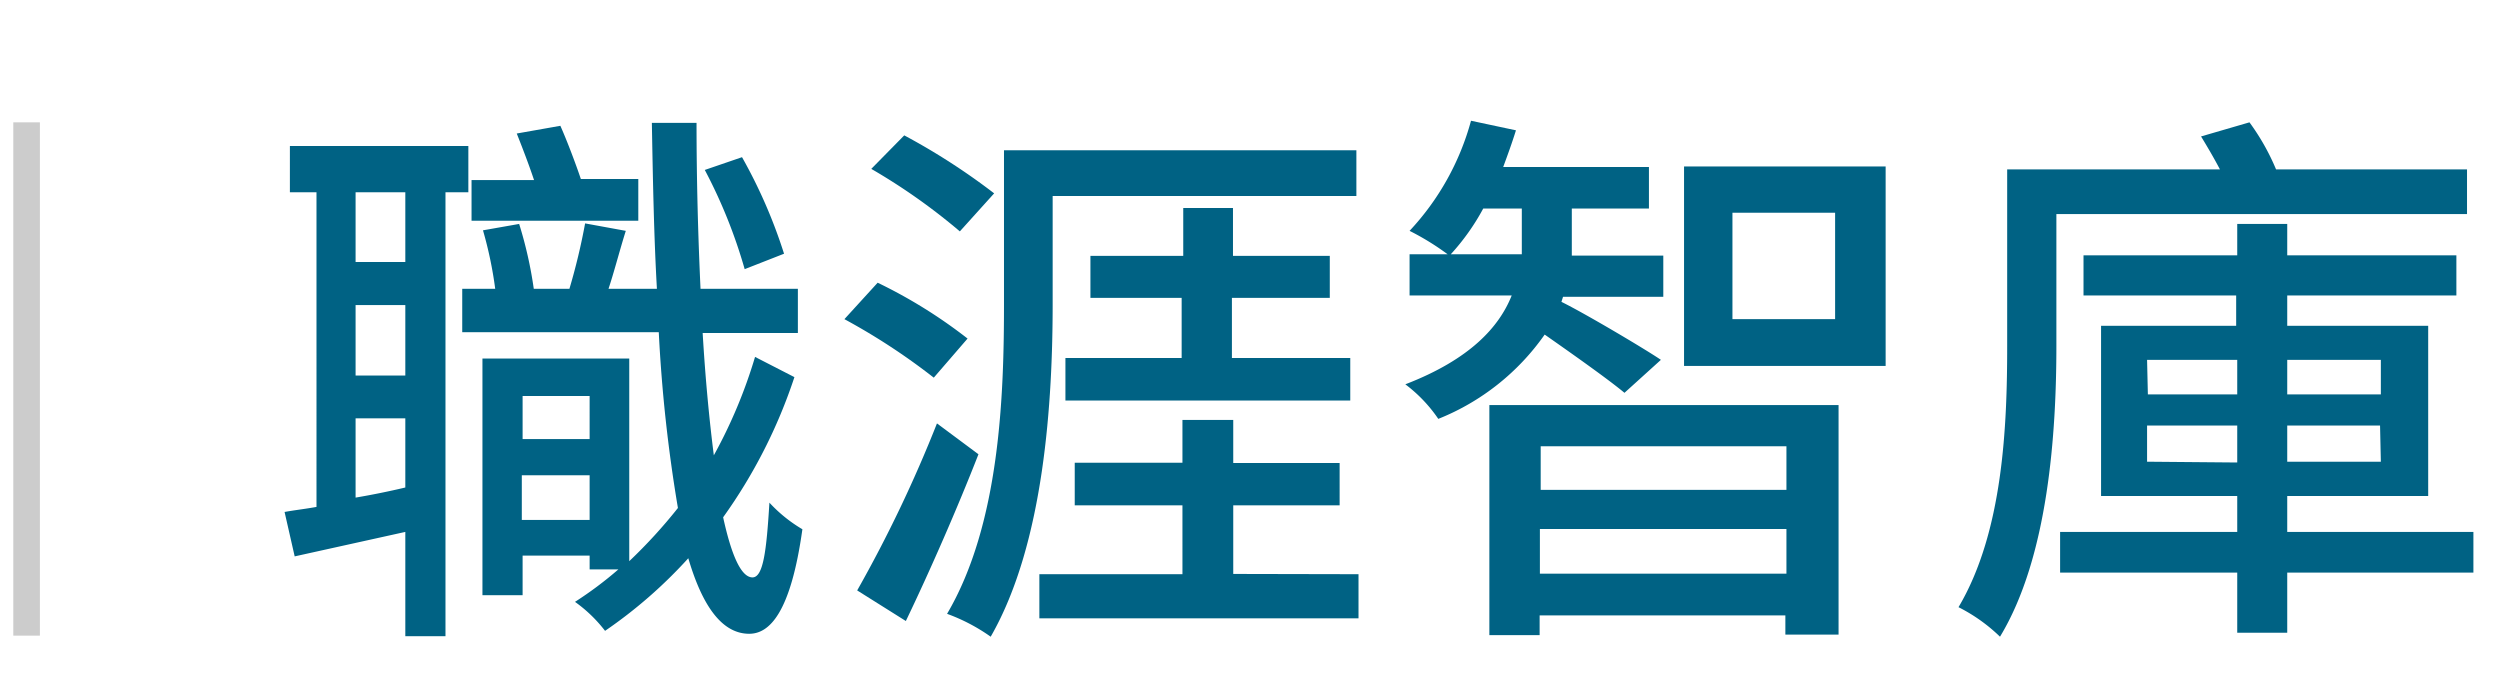
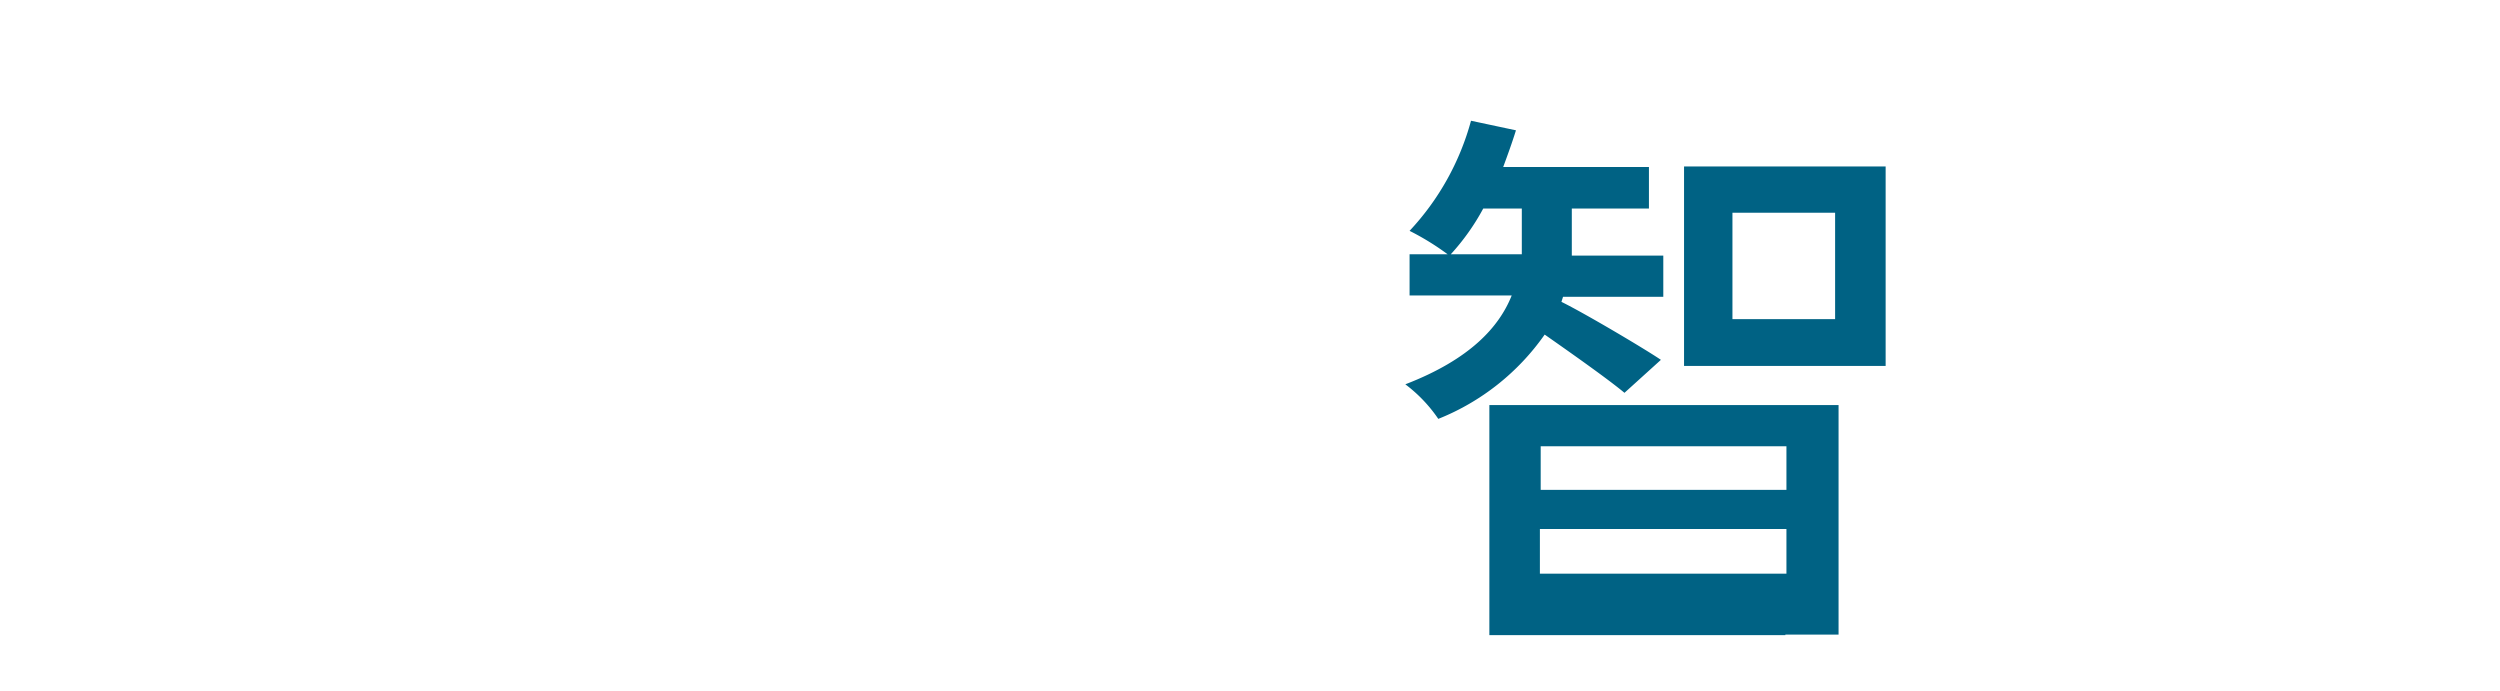
<svg xmlns="http://www.w3.org/2000/svg" id="圖層_1" data-name="圖層 1" viewBox="0 0 94 26">
  <defs>
    <style>.cls-1{fill:none;stroke:#ccc;}.cls-2{fill:#006284;}</style>
  </defs>
-   <line id="Line_116" data-name="Line 116" class="cls-1" x1="1" y1="4.6" x2="1" y2="23.9" />
  <g id="職涯活動">
-     <path class="cls-2" d="M16.75,7.23V23.92H15.24V20l-4.16.92-.38-1.67c.38-.07.76-.11,1.2-.19V7.23h-1V5.49h6.71V7.23Zm-1.51,0H13.37V9.85h1.87Zm0,4.24H13.37v2.65h1.87Zm-1.87,7.24c.59-.1,1.24-.23,1.87-.38v-2.6H13.37Zm16.5-4.53a19.56,19.56,0,0,1-2.68,5.27c.31,1.42.67,2.24,1.09,2.26s.54-1,.65-2.81a5.45,5.45,0,0,0,1.24,1c-.44,3.15-1.24,3.93-2,3.93-1,0-1.75-1-2.29-2.84a17.73,17.73,0,0,1-3.13,2.73,5.31,5.31,0,0,0-1.13-1.09,14.12,14.12,0,0,0,1.63-1.22H22.17v-.52H19.65v1.49H18.14v-8.9h5.52V21.1a19.19,19.19,0,0,0,1.83-2,56.59,56.59,0,0,1-.72-6.61H17.38V10.86h1.24a14.82,14.82,0,0,0-.46-2.2l1.36-.24a15.4,15.4,0,0,1,.55,2.44h1.34A23.6,23.6,0,0,0,22,8.4l1.53.28c-.23.73-.44,1.55-.65,2.18H24.7c-.11-1.93-.15-4-.19-6.24h1.68c0,2.19.06,4.31.15,6.24H30v1.66H26.42c.1,1.7.25,3.27.42,4.6a18.7,18.7,0,0,0,1.55-3.7ZM24,8.3H17.73V6.77h2.35c-.19-.57-.44-1.22-.65-1.75l1.64-.29c.27.61.57,1.41.77,2H24Zm-4.35,6.59v1.62h2.52V14.89Zm2.52,4.66V17.87H19.62v1.68ZM28,10.12A19.29,19.29,0,0,0,26.5,6.39l1.4-.48a19.18,19.18,0,0,1,1.58,3.63Z" />
-     <path class="cls-2" d="M35.11,14.2A24.1,24.1,0,0,0,31.75,12L33,10.63a18.7,18.7,0,0,1,3.38,2.1Zm1.68,2.88c-.78,2-1.83,4.4-2.73,6.27L32.23,22.2a50.14,50.14,0,0,0,3-6.28Zm-.7-8.38a22.73,22.73,0,0,0-3.33-2.35L34,5.09a24.63,24.63,0,0,1,3.38,2.18Zm3.49,2.71c0,3.59-.3,9-2.33,12.53a6.94,6.94,0,0,0-1.64-.86c2-3.4,2.14-8.27,2.14-11.67V5.65H51V7.37H39.58Zm11.5,10.18v1.66h-12V21.59h5.38V19H40.41v-1.6h4.05V15.79h1.91v1.62h4V19h-4v2.58Zm-6.65-8.13V11.2H41V9.62h3.49V7.82h1.87v1.8H50V11.2H46.32v2.26h4.45v1.6H40.06v-1.6Z" />
-     <path class="cls-2" d="M61.08,14.77c-.61-.51-2-1.49-3-2.19a8.92,8.92,0,0,1-4,3.17,5.47,5.47,0,0,0-1.24-1.3c2.44-.94,3.53-2.16,4-3.34H53V9.56h1.43A9.81,9.81,0,0,0,53,8.68a9.82,9.82,0,0,0,2.31-4.14L57,4.9c-.15.48-.31.92-.48,1.38H62V7.84h-2.9V9.61h3.44v1.55H58.77l-.06.19c.86.42,3.17,1.79,3.74,2.18ZM57.22,9.56V7.84H55.77a8.53,8.53,0,0,1-1.22,1.72ZM56,15.23H69.13v8.63h-2v-.72H57.89v.74H56Zm1.93,1.55v1.64h9.24V16.78Zm9.24,4.79V19.89H57.9v1.68ZM70.9,6.26v7.5H63.32V6.26ZM69,8H65.14V12H69Z" />
-     <path class="cls-2" d="M77.32,8.05V13c0,3.26-.3,7.94-2.12,10.94a6.33,6.33,0,0,0-1.56-1.11C75.32,20,75.47,16,75.47,13V6.37h8c-.23-.44-.48-.86-.71-1.24l1.82-.53a8.57,8.57,0,0,1,1,1.77h7.18V8.05ZM93,21.53H86v2.26H84.12V21.53H77.46V20h6.66V18.65H79v-6.4h5.08V11.11H78.34V9.6h5.78V8.42H86V9.6h6.36v1.51H86v1.14H91.3v6.4H86V20h7Zm-12.24-6.7h3.36v-1.3H80.73Zm3.36,2.56V16H80.73v1.36ZM86,13.53v1.3h3.52v-1.3ZM89.49,16H86v1.36h3.52Z" />
+     <path class="cls-2" d="M61.08,14.77c-.61-.51-2-1.49-3-2.19a8.92,8.92,0,0,1-4,3.17,5.47,5.47,0,0,0-1.24-1.3c2.44-.94,3.53-2.16,4-3.34H53V9.56h1.43A9.81,9.81,0,0,0,53,8.68a9.82,9.82,0,0,0,2.31-4.14L57,4.9c-.15.48-.31.92-.48,1.38H62V7.84h-2.9V9.61h3.44v1.55H58.77l-.06.19c.86.42,3.17,1.79,3.74,2.18ZM57.22,9.56V7.84H55.77a8.53,8.53,0,0,1-1.22,1.72ZM56,15.23H69.13v8.63h-2v-.72v.74H56Zm1.93,1.55v1.64h9.24V16.78Zm9.24,4.79V19.89H57.9v1.68ZM70.9,6.26v7.5H63.32V6.26ZM69,8H65.14V12H69Z" />
  </g>
</svg>